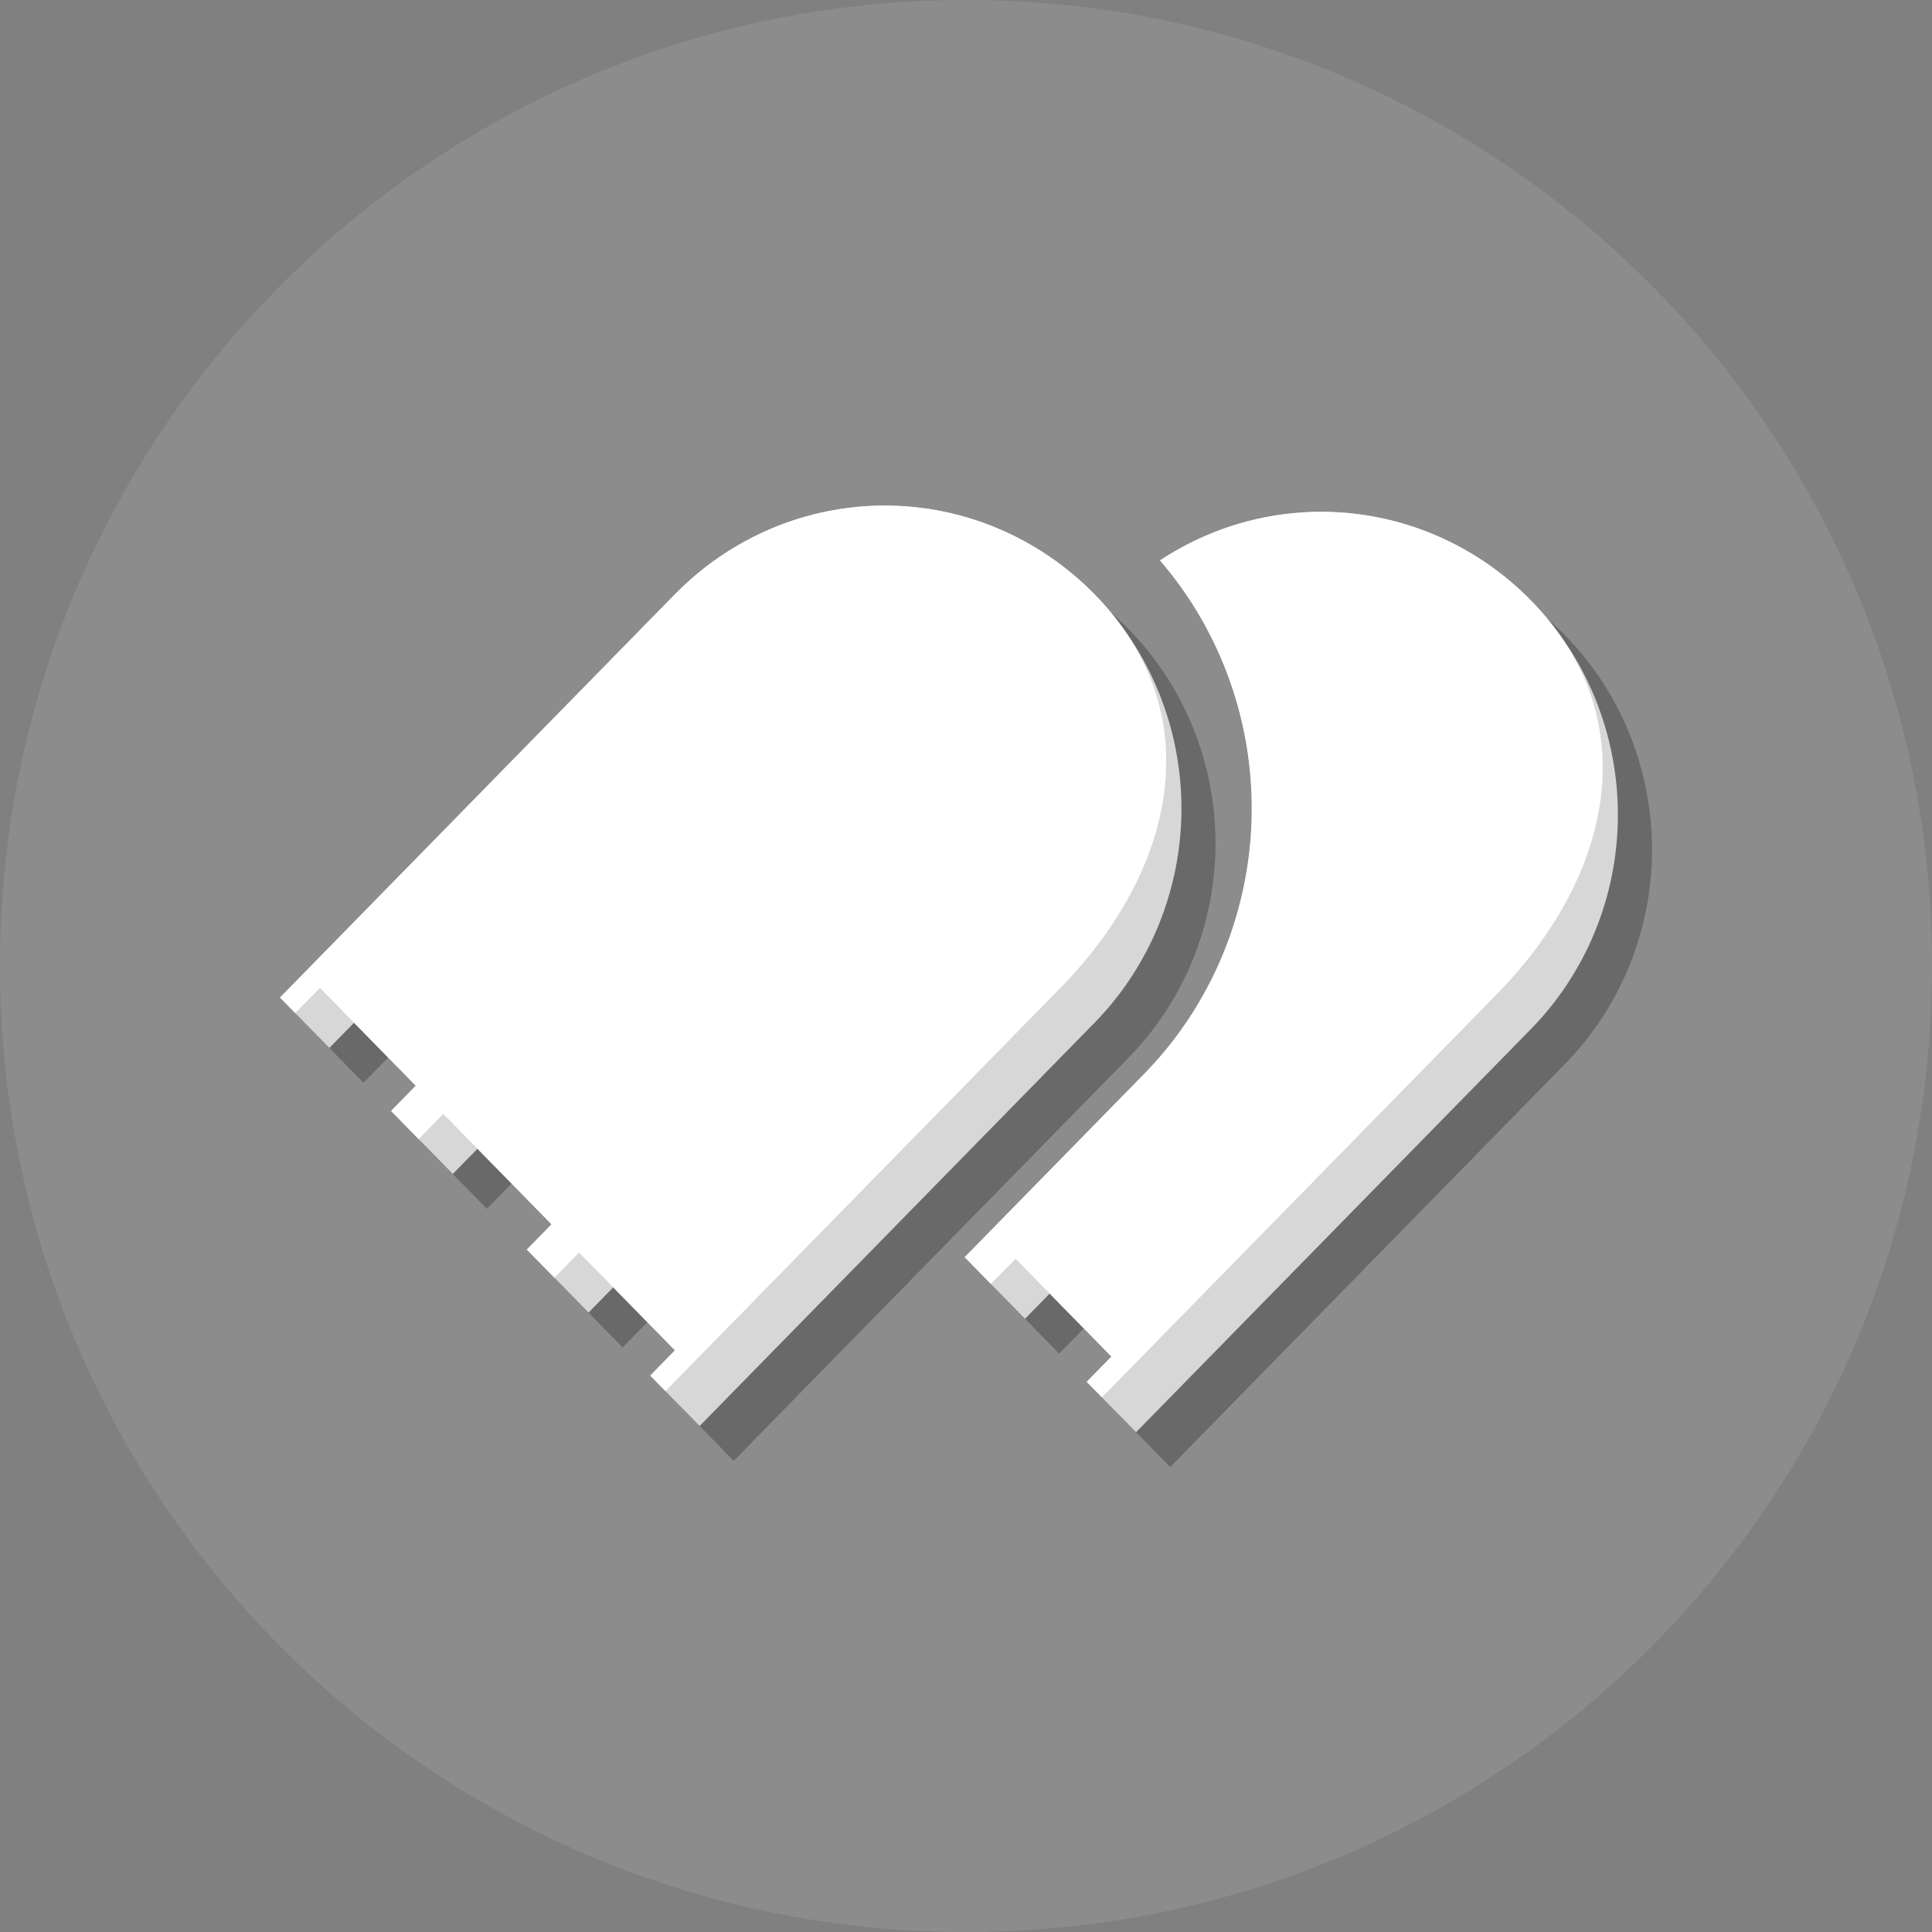
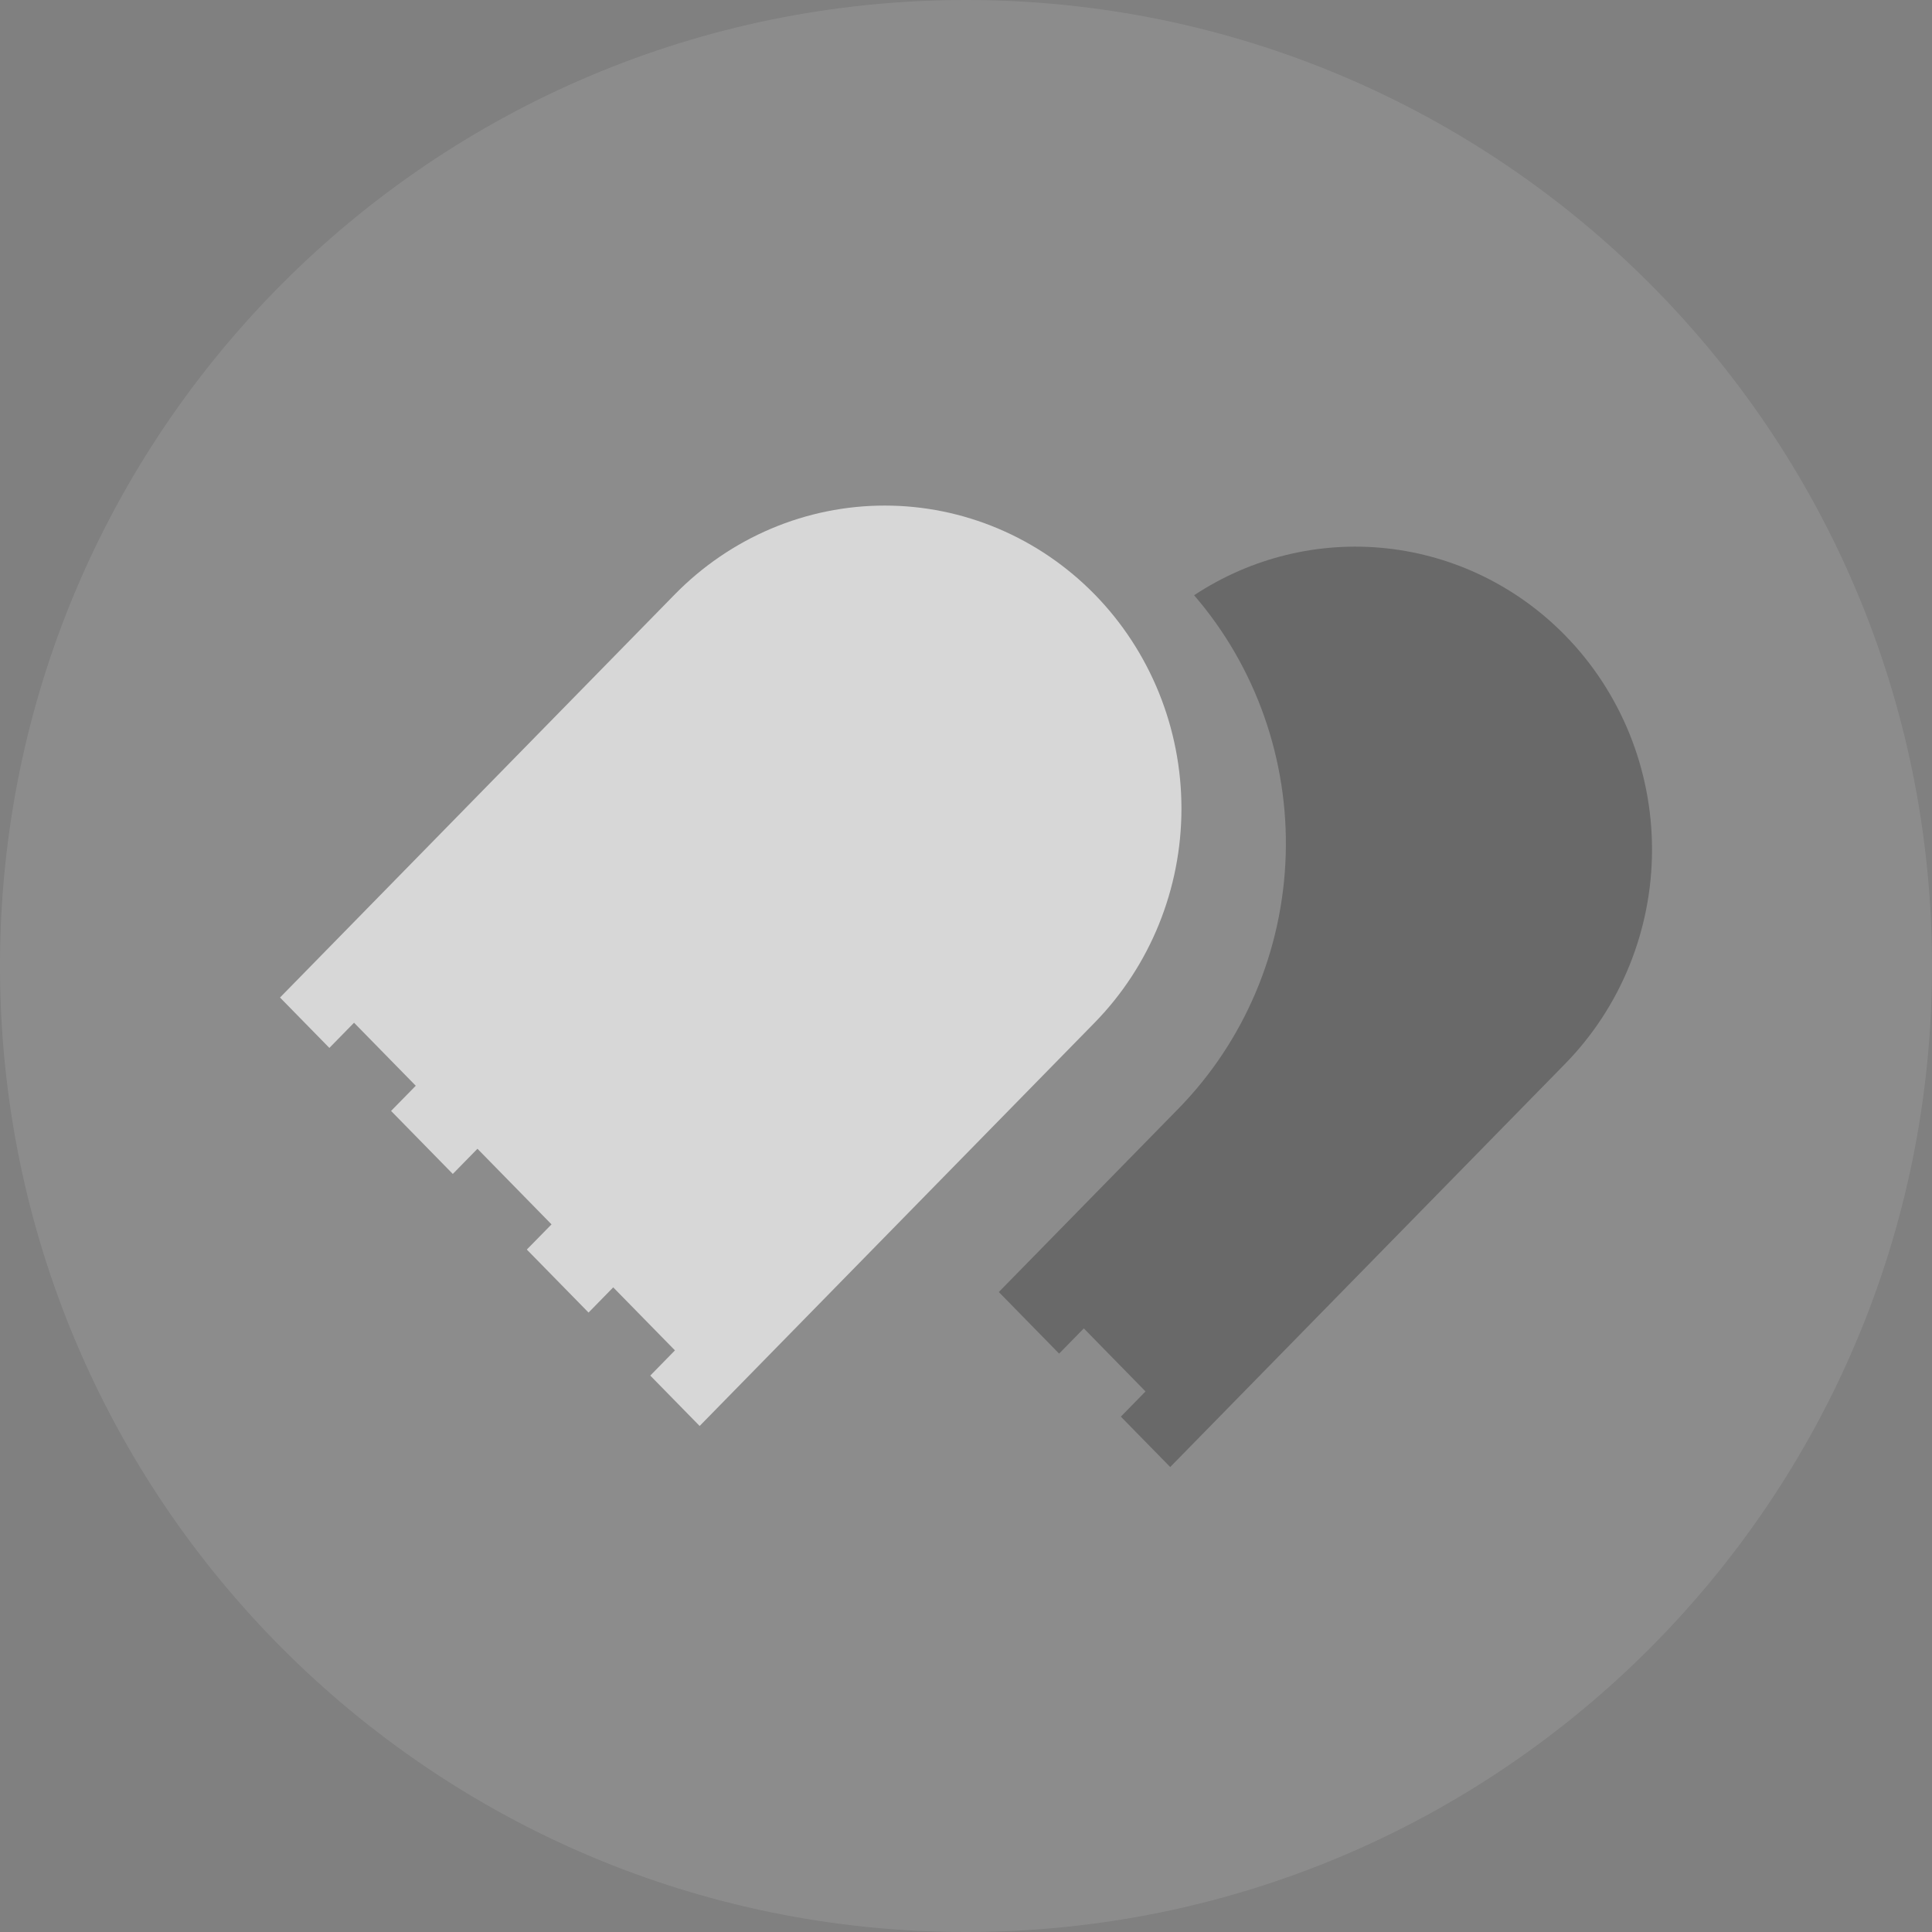
<svg xmlns="http://www.w3.org/2000/svg" width="60" height="60" viewBox="0 0 60 60" fill="none">
  <rect x="0" y="0" width="60" height="60" fill="#808080" stroke="none" />
  <path opacity="0.1" d="M30 60C46.569 60 60 46.569 60 30C60 13.431 46.569 0 30 0C13.431 0 0 13.431 0 30C0 46.569 13.431 60 30 60Z" fill="white" />
  <path opacity="0.25" d="M48.606 19.732C47.115 18.21 45.158 17.256 43.061 17.029C40.964 16.802 38.855 17.316 37.084 18.486C39.002 20.708 40.019 23.593 39.929 26.554C39.84 29.514 38.65 32.329 36.601 34.426L31.019 40.125L32.892 42.038L33.659 41.255L35.575 43.212L34.809 43.995L36.342 45.56L48.606 33.038C50.334 31.273 51.305 28.88 51.305 26.385C51.305 23.889 50.334 21.496 48.606 19.732Z" fill="black" />
-   <path opacity="0.25" d="M35.05 19.539C34.194 18.665 33.178 17.972 32.06 17.499C30.942 17.027 29.744 16.783 28.534 16.783C27.324 16.783 26.126 17.027 25.008 17.499C23.89 17.972 22.874 18.665 22.019 19.539L9.754 32.061L11.287 33.626L12.054 32.844L13.97 34.801L13.204 35.583L15.12 37.54L15.887 36.757L18.186 39.105L17.42 39.888L19.337 41.845L20.103 41.062L22.02 43.019L21.253 43.801L22.786 45.367L35.051 32.844C36.779 31.079 37.749 28.686 37.749 26.191C37.749 23.696 36.778 21.303 35.05 19.539Z" fill="black" />
-   <path d="M47.547 18.65C46.056 17.128 44.098 16.174 42.002 15.947C39.905 15.72 37.795 16.234 36.025 17.404C37.943 19.626 38.96 22.511 38.87 25.472C38.78 28.432 37.59 31.247 35.541 33.344L29.959 39.043L31.832 40.956L32.599 40.173L34.516 42.13L33.749 42.913L35.282 44.478L47.547 31.956C49.275 30.191 50.246 27.798 50.245 25.302C50.245 22.807 49.275 20.414 47.547 18.65Z" fill="#D7D7D7" />
-   <path d="M47.547 18.65C46.056 17.128 44.098 16.174 42.002 15.947C39.905 15.72 37.795 16.234 36.025 17.404C37.943 19.626 38.96 22.511 38.87 25.472C38.78 28.432 37.59 31.247 35.541 33.344L29.959 39.043L30.773 39.874L31.54 39.092L34.516 42.13L33.749 42.913L34.222 43.396L46.487 30.873C50.086 27.199 51.145 22.324 47.547 18.65Z" fill="white" />
  <path d="M33.992 18.456C33.136 17.583 32.12 16.89 31.002 16.417C29.884 15.944 28.686 15.701 27.476 15.701C26.266 15.701 25.068 15.944 23.95 16.417C22.832 16.89 21.816 17.583 20.96 18.456L8.696 30.979L10.229 32.544L10.995 31.762L12.912 33.719L12.145 34.501L14.062 36.458L14.828 35.676L17.128 38.024L16.361 38.806L18.278 40.763L19.044 39.98L20.961 41.937L20.195 42.72L21.728 44.285L33.992 31.763C35.72 29.998 36.691 27.605 36.691 25.11C36.691 22.614 35.72 20.221 33.992 18.456Z" fill="#D7D7D7" />
-   <path d="M33.992 18.456C33.136 17.583 32.12 16.89 31.002 16.417C29.884 15.944 28.686 15.701 27.476 15.701C26.266 15.701 25.068 15.944 23.95 16.417C22.832 16.89 21.816 17.583 20.96 18.456L8.696 30.979L9.169 31.462L9.936 30.68L12.912 33.718L12.145 34.501L13.002 35.376L13.768 34.593L17.128 38.023L16.361 38.806L17.218 39.68L17.984 38.898L20.96 41.936L20.194 42.719L20.667 43.202L32.932 30.68C36.531 27.006 37.59 22.131 33.992 18.456Z" fill="white" />
</svg>